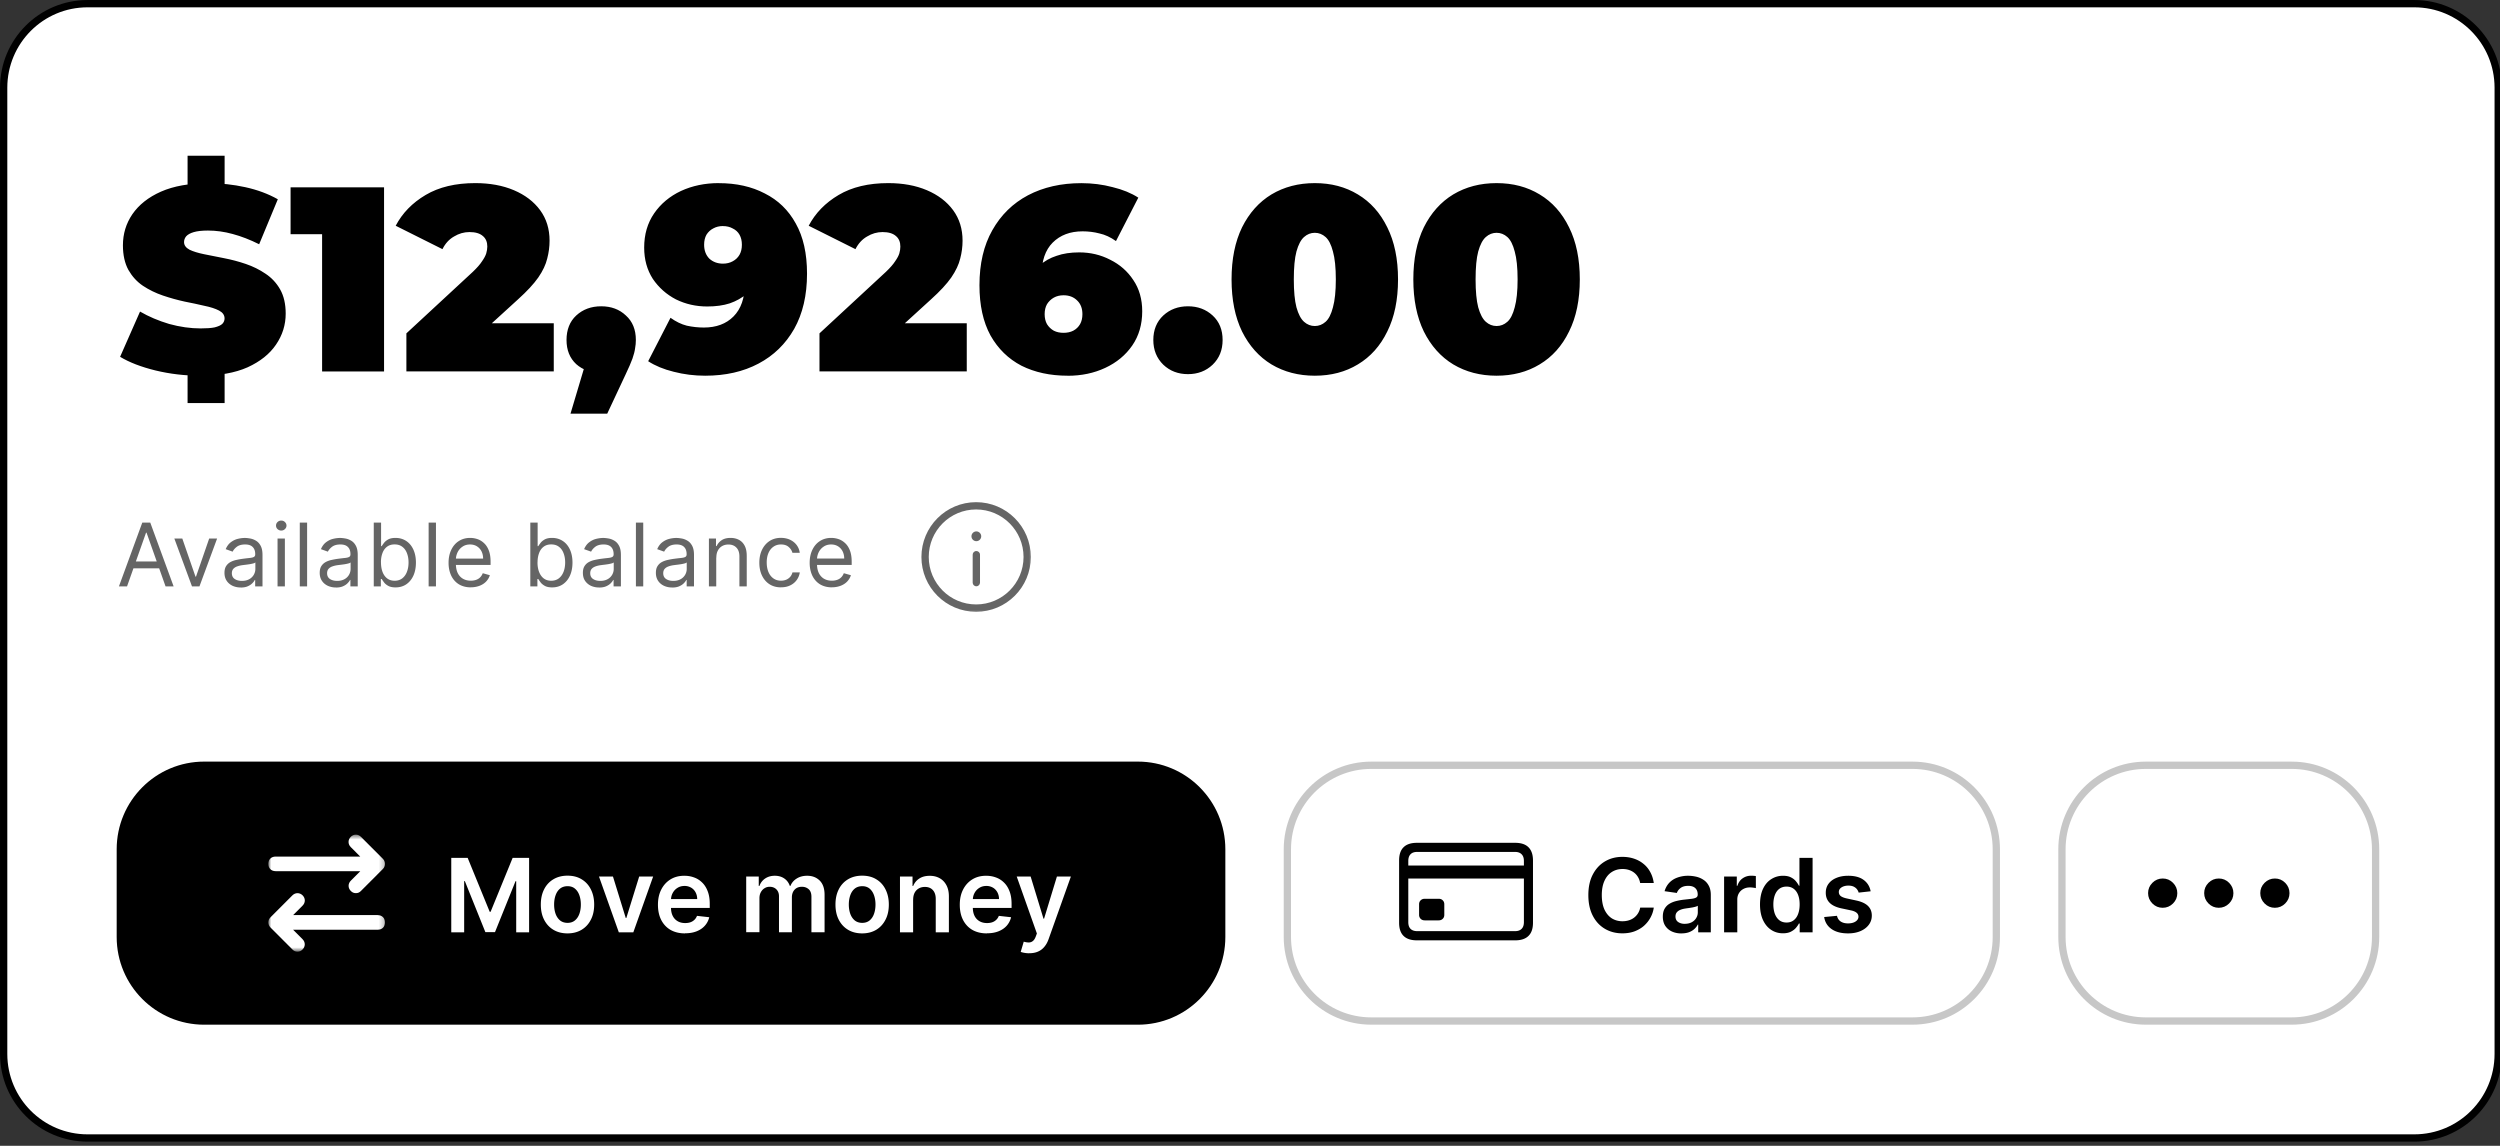
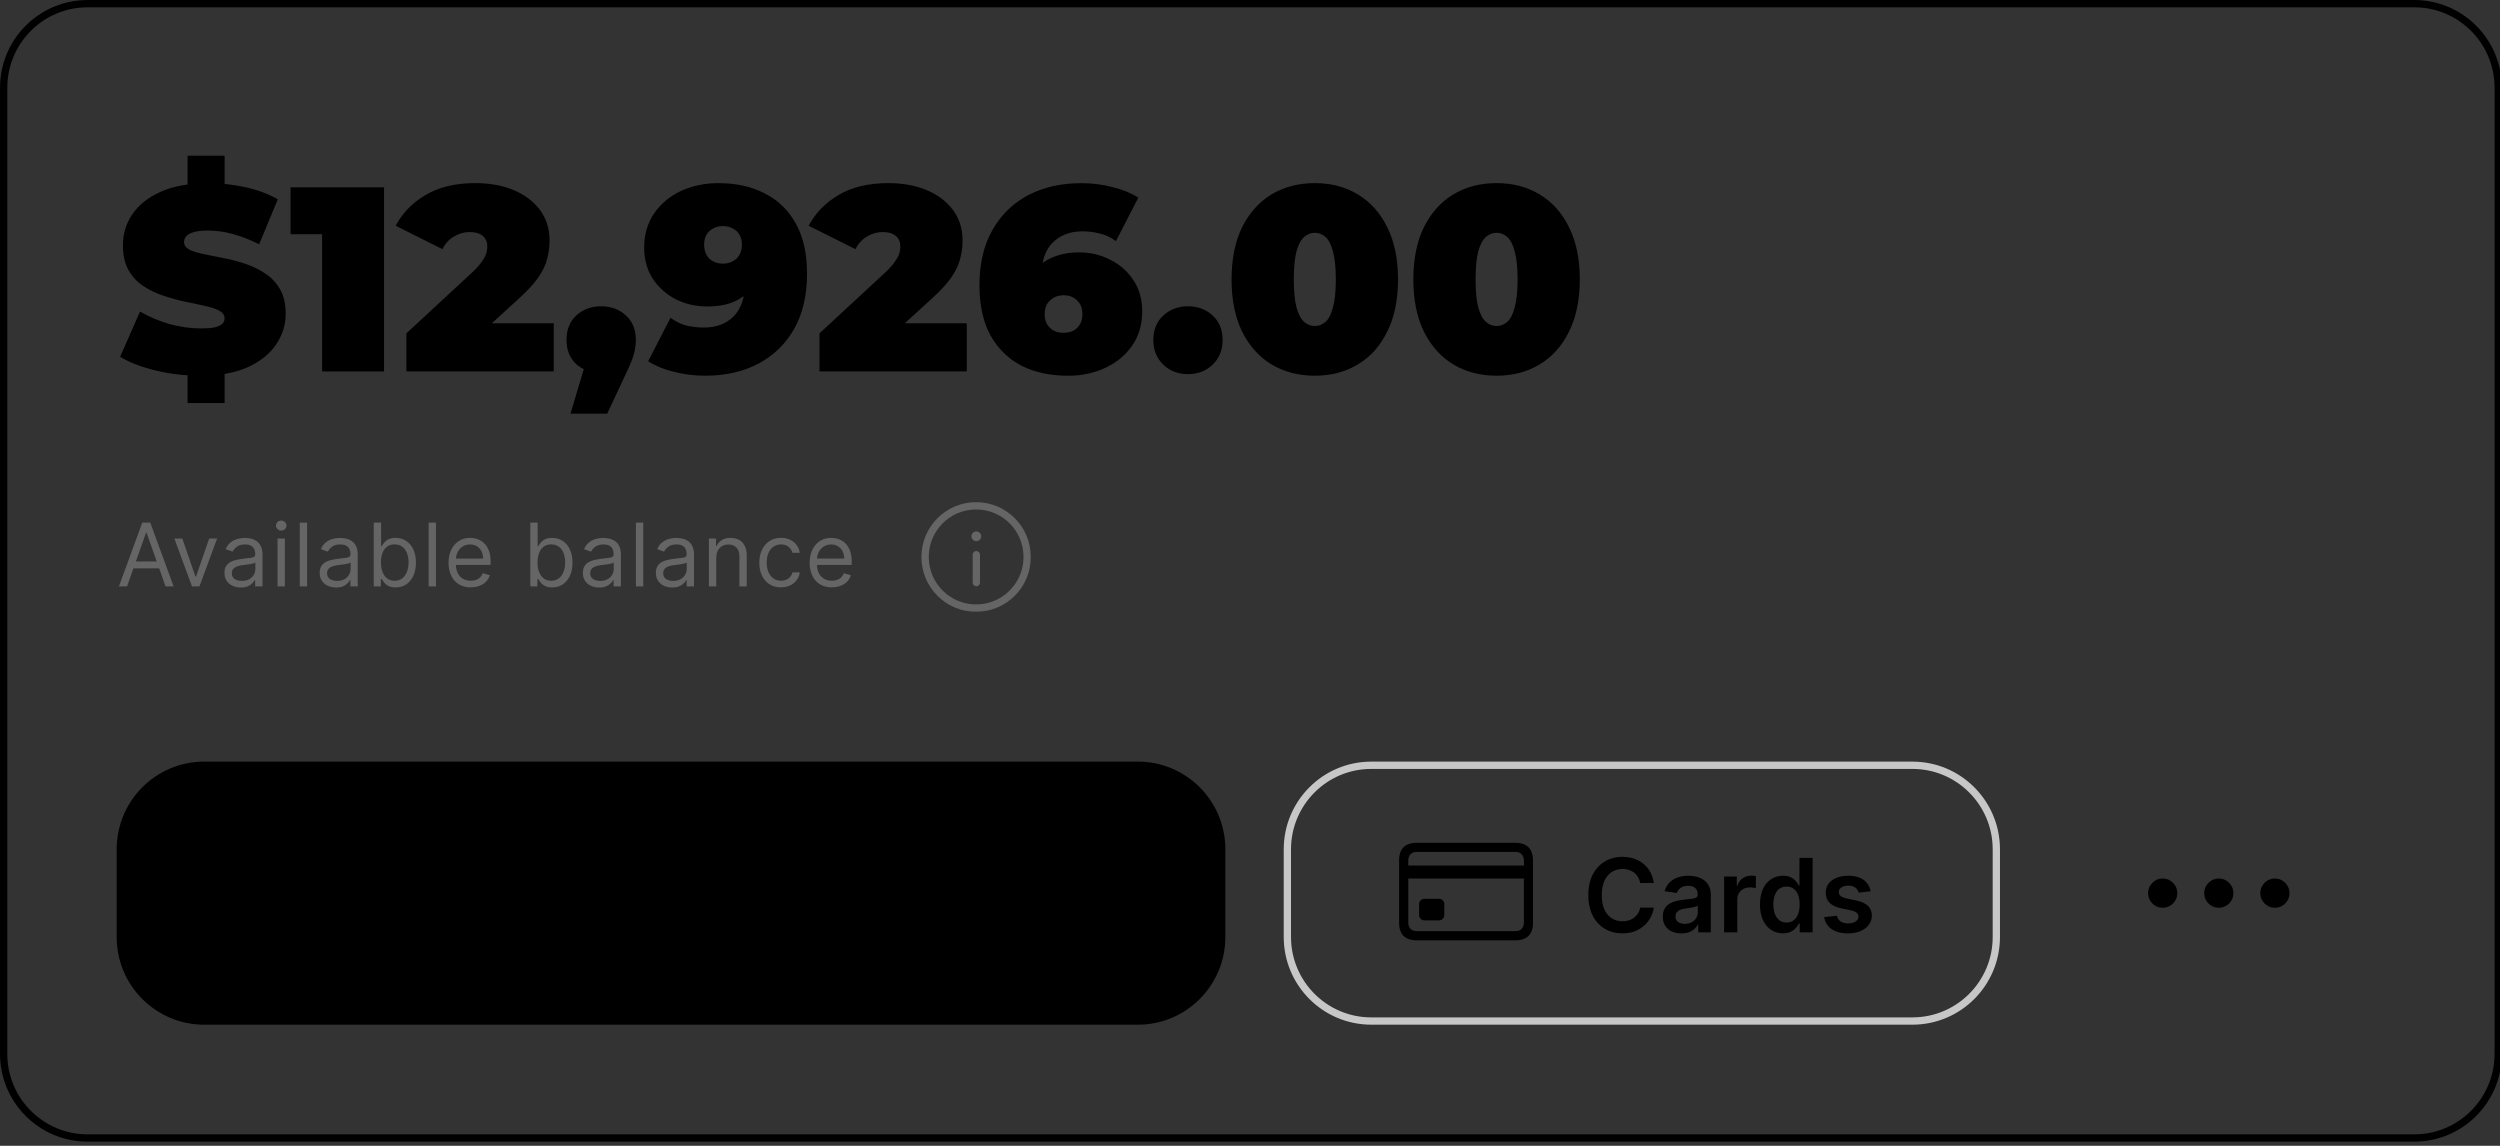
<svg xmlns="http://www.w3.org/2000/svg" width="264" height="121">
  <rect width="100%" height="100%" fill="#333333" stroke="none" />
  <g transform="scale(.516 .517)">
    <svg width="512" height="234" fill="none" viewBox="0 0 512 234">
      <g clip-path="url(#a)">
-         <path fill="#fff" d="M494.09.75H17.92C8.437.75.75 8.437.75 17.92v197.35c0 9.483 7.687 17.17 17.17 17.17h476.17c9.483 0 17.17-7.687 17.17-17.17V17.92c0-9.483-7.687-17.17-17.17-17.17Z" />
        <path stroke="#000" stroke-width="1.49" d="M494.09.75H17.92C8.437.75.75 8.437.75 17.92v197.35c0 9.483 7.687 17.17 17.17 17.17h476.17c9.483 0 17.17-7.687 17.17-17.17V17.92c0-9.483-7.687-17.17-17.17-17.17Z" />
        <path fill="#000" d="M40.968 76.74c-3.15 0-6.2-.36-9.14-1.07-2.94-.72-5.36-1.65-7.25-2.79l4.08-9.24c1.79 1.04 3.78 1.88 5.96 2.53 2.22.61 4.37.91 6.45.91 1.22 0 2.17-.07 2.85-.21.72-.18 1.24-.41 1.56-.7.32-.32.48-.7.48-1.13 0-.68-.38-1.22-1.13-1.61-.75-.39-1.76-.72-3.01-.97-1.22-.29-2.56-.57-4.03-.86-1.47-.32-2.96-.73-4.46-1.24-1.47-.5-2.83-1.16-4.08-1.99-1.22-.82-2.2-1.9-2.96-3.22-.75-1.36-1.13-3.05-1.13-5.05 0-2.33.64-4.44 1.93-6.34 1.33-1.93 3.28-3.48 5.86-4.62 2.62-1.15 5.86-1.72 9.73-1.72 2.54 0 5.05.27 7.52.81 2.47.54 4.69 1.36 6.66 2.47l-3.82 9.19c-1.86-.93-3.67-1.63-5.43-2.1-1.72-.47-3.4-.7-5.05-.7-1.22 0-2.19.11-2.9.32-.72.21-1.24.5-1.56.86-.29.36-.43.75-.43 1.18 0 .64.38 1.16 1.13 1.56.75.36 1.74.66 2.96.91 1.25.25 2.62.52 4.08.81 1.5.29 2.99.68 4.46 1.18 1.47.5 2.81 1.16 4.03 1.99 1.25.82 2.26 1.9 3.01 3.22.75 1.33 1.13 2.97 1.13 4.94 0 2.29-.66 4.41-1.99 6.34-1.29 1.9-3.22 3.44-5.8 4.62-2.58 1.15-5.82 1.72-9.73 1.72h.02Zm-2.58 5.59v-6.99h7.58v6.99h-7.58Zm0-43.53v-6.99h7.58v6.99h-7.58Zm27.53 37.08V42.67l5.43 5.16h-11.88v-9.57h19.13v37.62h-12.68Zm17.25 0v-7.79l13.6-12.57c.86-.82 1.49-1.54 1.88-2.15.43-.61.72-1.15.86-1.61.14-.5.22-.97.22-1.4 0-.93-.3-1.65-.91-2.15-.61-.54-1.52-.81-2.74-.81-1.11 0-2.17.3-3.17.91-1 .57-1.79 1.43-2.36 2.58l-9.57-4.78c1.36-2.58 3.4-4.68 6.13-6.29 2.72-1.61 6.11-2.42 10.16-2.42 2.97 0 5.61.48 7.9 1.45s4.08 2.33 5.37 4.08c1.29 1.76 1.93 3.83 1.93 6.23 0 1.22-.16 2.44-.48 3.65-.29 1.22-.89 2.51-1.83 3.87-.93 1.33-2.31 2.81-4.14 4.46l-10.21 9.3-1.99-4.41h19.51v9.83h-30.15l-.01.02Zm33.59 8.6 4.51-15.1 1.77 6.77c-2.08 0-3.78-.59-5.11-1.77-1.32-1.22-1.99-2.87-1.99-4.94 0-2.07.66-3.78 1.99-5 1.36-1.25 3.06-1.88 5.11-1.88 2.05 0 3.73.63 5.05 1.88 1.36 1.22 2.04 2.88 2.04 5 0 .57-.05 1.15-.16 1.72-.07.57-.25 1.27-.54 2.1-.29.79-.75 1.86-1.4 3.22l-3.76 8.01h-7.52l.01-.01Zm30.35-47.07c3.58 0 6.72.7 9.4 2.1 2.72 1.36 4.84 3.4 6.34 6.13 1.54 2.72 2.31 6.14 2.31 10.26 0 4.41-.88 8.17-2.63 11.28-1.76 3.08-4.19 5.45-7.31 7.09-3.12 1.65-6.75 2.47-10.91 2.47-2.22 0-4.37-.27-6.45-.81-2.04-.5-3.78-1.22-5.21-2.15l4.57-8.87c1.11.79 2.22 1.33 3.33 1.61 1.15.25 2.31.38 3.49.38 2.54 0 4.57-.75 6.07-2.26 1.54-1.54 2.31-3.76 2.31-6.66v-3.17l2.9 2.1c-.68 1.22-1.52 2.26-2.53 3.12-.97.82-2.11 1.47-3.44 1.93-1.32.43-2.87.64-4.62.64-2.29 0-4.43-.48-6.4-1.45-1.93-1-3.51-2.4-4.73-4.19-1.18-1.83-1.77-3.96-1.77-6.39 0-2.69.68-5.02 2.04-6.99 1.36-1.97 3.19-3.49 5.48-4.57 2.33-1.07 4.91-1.61 7.74-1.61l.02.01Zm.86 8.76c-.75 0-1.41.16-1.99.48-.57.29-1.04.72-1.4 1.29-.32.57-.48 1.25-.48 2.04 0 1.18.36 2.13 1.07 2.85.75.68 1.68 1.02 2.79 1.02.75 0 1.41-.16 1.99-.48.61-.32 1.07-.77 1.4-1.34.32-.57.48-1.25.48-2.04s-.16-1.47-.48-2.04c-.32-.57-.79-1-1.4-1.29-.57-.32-1.24-.48-1.99-.48l.01-.01Zm19.74 29.71v-7.79l13.6-12.57c.86-.82 1.49-1.54 1.88-2.15.43-.61.72-1.15.86-1.61.14-.5.21-.97.21-1.4 0-.93-.3-1.65-.91-2.15-.61-.54-1.52-.81-2.74-.81-1.11 0-2.17.3-3.17.91-1 .57-1.79 1.43-2.37 2.58l-9.57-4.78c1.36-2.58 3.4-4.68 6.13-6.29 2.72-1.61 6.11-2.42 10.16-2.42 2.97 0 5.61.48 7.9 1.45s4.08 2.33 5.37 4.08c1.29 1.76 1.93 3.83 1.93 6.23 0 1.22-.16 2.44-.48 3.65-.29 1.22-.9 2.51-1.83 3.87-.93 1.33-2.31 2.81-4.14 4.46l-10.21 9.3-1.99-4.41h19.51v9.83h-30.15l.01.02Zm50.8.86c-3.58 0-6.74-.68-9.46-2.04-2.69-1.4-4.8-3.46-6.34-6.18-1.51-2.76-2.26-6.18-2.26-10.26 0-4.41.88-8.15 2.63-11.23 1.76-3.12 4.19-5.5 7.31-7.15 3.15-1.65 6.79-2.47 10.91-2.47 2.22 0 4.35.27 6.39.81 2.08.5 3.83 1.22 5.27 2.15l-4.57 8.87c-1.11-.79-2.24-1.31-3.39-1.56-1.11-.29-2.26-.43-3.44-.43-2.54 0-4.59.77-6.13 2.31-1.5 1.5-2.26 3.71-2.26 6.61v3.17l-2.9-2.1c.72-1.22 1.56-2.24 2.53-3.06.97-.86 2.11-1.5 3.44-1.93 1.33-.47 2.87-.7 4.62-.7 2.29 0 4.41.5 6.34 1.5 1.97.97 3.55 2.35 4.73 4.14 1.22 1.79 1.83 3.92 1.83 6.39 0 2.69-.68 5.02-2.04 6.99-1.36 1.97-3.21 3.49-5.53 4.57-2.29 1.07-4.85 1.61-7.68 1.61v-.01Zm-.86-8.76c.75 0 1.42-.14 1.99-.43.61-.32 1.07-.77 1.4-1.34.32-.57.48-1.25.48-2.04 0-1.18-.36-2.11-1.07-2.79-.72-.72-1.65-1.07-2.79-1.07-.75 0-1.41.16-1.99.48-.57.32-1.04.77-1.4 1.34-.32.57-.48 1.25-.48 2.04s.16 1.47.48 2.04c.36.57.82 1.02 1.4 1.34.57.29 1.24.43 1.99.43h-.01Zm25.47 8.44c-2.01 0-3.69-.64-5.05-1.93-1.36-1.33-2.04-3.01-2.04-5.05s.68-3.74 2.04-5c1.36-1.25 3.04-1.88 5.05-1.88s3.69.63 5.05 1.88c1.36 1.25 2.04 2.92 2.04 5s-.68 3.73-2.04 5.05c-1.36 1.29-3.05 1.93-5.05 1.93Zm25.96.32c-3.33 0-6.29-.77-8.87-2.31-2.54-1.54-4.55-3.78-6.02-6.72-1.43-2.94-2.15-6.48-2.15-10.64s.72-7.7 2.15-10.64c1.47-2.94 3.48-5.18 6.02-6.72 2.58-1.54 5.53-2.31 8.87-2.31 3.34 0 6.27.77 8.81 2.31 2.58 1.54 4.58 3.78 6.02 6.72 1.47 2.94 2.2 6.48 2.2 10.64s-.73 7.7-2.2 10.64c-1.43 2.94-3.44 5.18-6.02 6.72-2.54 1.54-5.48 2.31-8.81 2.31Zm0-10.15c.82 0 1.56-.29 2.2-.86.65-.57 1.15-1.56 1.51-2.96.39-1.4.59-3.3.59-5.7 0-2.4-.2-4.33-.59-5.7-.36-1.4-.86-2.38-1.51-2.96-.64-.57-1.38-.86-2.2-.86-.82 0-1.56.29-2.2.86-.65.57-1.17 1.56-1.56 2.96-.36 1.36-.54 3.26-.54 5.7 0 2.44.18 4.3.54 5.7.39 1.4.91 2.38 1.56 2.96.64.57 1.38.86 2.2.86Zm37.2 10.15c-3.33 0-6.29-.77-8.87-2.31-2.54-1.54-4.55-3.78-6.02-6.72-1.43-2.94-2.15-6.48-2.15-10.64s.72-7.7 2.15-10.64c1.47-2.94 3.48-5.18 6.02-6.72 2.58-1.54 5.53-2.31 8.87-2.31 3.34 0 6.27.77 8.81 2.31 2.58 1.54 4.58 3.78 6.02 6.72 1.47 2.94 2.2 6.48 2.2 10.64s-.73 7.7-2.2 10.64c-1.43 2.94-3.44 5.18-6.02 6.72-2.54 1.54-5.48 2.31-8.81 2.31Zm0-10.15c.82 0 1.56-.29 2.2-.86.65-.57 1.15-1.56 1.51-2.96.39-1.4.59-3.3.59-5.7 0-2.4-.2-4.33-.59-5.7-.36-1.4-.86-2.38-1.51-2.96-.64-.57-1.38-.86-2.2-.86-.82 0-1.56.29-2.2.86-.65.57-1.17 1.56-1.56 2.96-.36 1.36-.54 3.26-.54 5.7 0 2.44.18 4.3.54 5.7.39 1.4.91 2.38 1.56 2.96.64.57 1.38.86 2.2.86Z" />
        <path fill="#656565" d="M25.99 119.77h-1.65l4.78-13.03h1.63l4.78 13.03h-1.65l-3.89-10.97h-.1L26 119.77h-.01Zm.62-5.09h6.67v1.4h-6.67v-1.4ZM44.43 110l-3.61 9.77h-1.53L35.68 110h1.63l2.7 7.79h.1l2.7-7.79h1.63-.01Zm4.85 10c-.62 0-1.18-.12-1.69-.35-.5-.24-.91-.58-1.2-1.02-.3-.45-.45-.99-.45-1.63 0-.56.11-1.01.33-1.36.22-.35.52-.63.88-.83.37-.2.78-.35 1.22-.44.45-.1.9-.18 1.35-.24.59-.08 1.07-.13 1.44-.17.37-.04.64-.11.81-.21.17-.1.26-.27.26-.51v-.05c0-.63-.17-1.12-.52-1.46-.34-.35-.85-.52-1.55-.52-.7 0-1.28.16-1.69.47-.41.31-.69.65-.86 1l-1.42-.51c.25-.59.59-1.06 1.02-1.39.43-.33.89-.57 1.4-.7.51-.13 1.01-.2 1.5-.2.31 0 .67.04 1.08.11.41.07.81.22 1.19.45.39.23.71.57.96 1.04.25.46.38 1.08.38 1.86v6.44h-1.5v-1.32h-.08c-.1.21-.27.44-.51.68-.24.24-.55.45-.95.62-.39.17-.88.25-1.44.25l.04-.01Zm.23-1.35c.59 0 1.09-.12 1.5-.35a2.373 2.373 0 0 0 1.25-2.06v-1.37c-.06.08-.2.15-.42.21-.21.06-.46.11-.74.16-.28.04-.54.08-.81.11-.26.03-.47.06-.63.08-.39.05-.75.13-1.09.25-.33.11-.61.28-.81.5-.2.22-.31.52-.31.9 0 .52.19.92.58 1.18.39.26.88.39 1.48.39Zm7.29 1.12V110h1.5v9.77h-1.5Zm.76-11.4c-.29 0-.54-.1-.76-.3a.954.954 0 0 1-.31-.72c0-.28.1-.52.31-.72.21-.2.46-.3.76-.3s.54.1.75.3c.21.2.32.44.32.72 0 .28-.11.52-.32.72-.21.2-.46.3-.75.3Zm5.29-1.63v13.03h-1.5v-13.03h1.5ZM68.77 120c-.62 0-1.18-.12-1.69-.35-.5-.24-.91-.58-1.2-1.02-.3-.45-.45-.99-.45-1.63 0-.56.11-1.01.33-1.36.22-.35.52-.63.88-.83.37-.2.78-.35 1.22-.44.45-.1.9-.18 1.35-.24.59-.08 1.07-.13 1.44-.17.37-.04.64-.11.81-.21.17-.1.26-.27.26-.51v-.05c0-.63-.17-1.12-.52-1.46-.34-.35-.85-.52-1.55-.52-.7 0-1.28.16-1.69.47-.41.31-.69.65-.86 1l-1.42-.51c.25-.59.59-1.06 1.02-1.39.43-.33.89-.57 1.4-.7.51-.13 1.01-.2 1.5-.2.31 0 .67.04 1.08.11.41.07.81.22 1.19.45.39.23.71.57.96 1.04.25.46.38 1.08.38 1.86v6.44h-1.5v-1.32h-.08c-.1.21-.27.44-.51.68-.24.24-.55.45-.95.62-.39.17-.88.25-1.44.25l.04-.01Zm.23-1.35c.59 0 1.09-.12 1.5-.35a2.373 2.373 0 0 0 1.25-2.06v-1.37c-.06.08-.2.15-.42.21-.21.06-.46.11-.74.16-.28.04-.54.08-.81.11-.26.03-.47.06-.63.08-.39.05-.75.13-1.09.25-.34.11-.61.28-.81.5-.2.22-.31.52-.31.9 0 .52.19.92.58 1.18.39.26.88.39 1.48.39Zm7.49 1.12v-13.03h1.5v4.81h.13c.11-.17.26-.39.46-.65.2-.27.48-.5.85-.71.37-.21.88-.32 1.51-.32.82 0 1.55.21 2.18.62.63.41 1.12.99 1.47 1.75.35.76.53 1.65.53 2.67s-.18 1.93-.53 2.69c-.35.76-.84 1.34-1.46 1.76-.62.41-1.34.62-2.16.62-.63 0-1.13-.1-1.51-.31-.38-.21-.67-.45-.87-.72-.2-.27-.36-.5-.47-.68h-.18v1.5h-1.45Zm1.48-4.89c0 .74.11 1.39.32 1.95.22.56.53 1 .95 1.32.42.31.92.47 1.53.47s1.15-.17 1.57-.5c.42-.33.74-.78.95-1.35.22-.57.32-1.2.32-1.9s-.11-1.31-.32-1.86c-.21-.56-.52-1-.95-1.32-.42-.33-.95-.49-1.58-.49-.63 0-1.12.15-1.54.46-.42.31-.73.73-.94 1.29-.21.55-.32 1.18-.32 1.91l.01.02Zm11.25-8.14v13.03h-1.5v-13.03h1.5Zm7.14 13.23c-.94 0-1.75-.21-2.44-.62-.68-.42-1.2-1-1.57-1.76-.36-.76-.55-1.63-.55-2.63s.18-1.88.55-2.65c.37-.77.88-1.37 1.54-1.79.66-.43 1.43-.65 2.32-.65.51 0 1.01.08 1.51.25.5.17.95.45 1.35.83.41.38.73.88.97 1.5s.36 1.39.36 2.3v.64h-7.53v-1.3h6c0-.55-.11-1.04-.33-1.48-.22-.43-.53-.77-.93-1.02s-.87-.38-1.41-.38c-.6 0-1.12.15-1.55.45a2.9 2.9 0 0 0-1 1.14c-.23.47-.35.98-.35 1.51v.87c0 .74.13 1.36.38 1.88.26.51.62.9 1.08 1.16.46.26.99.39 1.6.39.39 0 .75-.06 1.07-.17.32-.11.6-.28.83-.51.23-.23.41-.51.54-.85l1.45.41c-.15.49-.41.92-.77 1.3-.36.37-.81.66-1.34.86-.53.2-1.13.31-1.79.31l.01.01Zm12.17-.2v-13.03h1.5v4.81h.13c.11-.17.26-.39.46-.65.2-.27.48-.5.85-.71.37-.21.88-.32 1.51-.32.82 0 1.55.21 2.18.62.63.41 1.12.99 1.47 1.75.35.76.53 1.65.53 2.67s-.18 1.93-.53 2.69c-.35.76-.84 1.34-1.46 1.76-.62.41-1.34.62-2.16.62-.63 0-1.13-.1-1.51-.31-.38-.21-.67-.45-.87-.72-.2-.27-.36-.5-.47-.68h-.18v1.5h-1.45Zm1.47-4.89c0 .74.11 1.39.33 1.95.22.56.53 1 .95 1.32.42.31.92.47 1.53.47s1.15-.17 1.57-.5c.42-.33.74-.78.96-1.35.22-.57.32-1.2.32-1.9s-.11-1.31-.32-1.86c-.21-.56-.52-1-.95-1.32-.42-.33-.95-.49-1.58-.49-.63 0-1.12.15-1.54.46-.42.31-.73.73-.94 1.29-.21.55-.32 1.18-.32 1.91l-.01.02Zm12.62 5.12c-.62 0-1.18-.12-1.69-.35-.5-.24-.9-.58-1.2-1.02-.3-.45-.44-.99-.44-1.63 0-.56.11-1.01.33-1.36.22-.35.51-.63.88-.83.37-.2.78-.35 1.22-.44.45-.1.9-.18 1.35-.24.59-.08 1.08-.13 1.44-.17.37-.04.65-.11.81-.21.17-.1.26-.27.26-.51v-.05c0-.63-.17-1.12-.51-1.46-.34-.35-.85-.52-1.55-.52-.7 0-1.28.16-1.69.47-.41.31-.69.65-.86 1l-1.43-.51c.25-.59.59-1.06 1.02-1.39.43-.33.89-.57 1.4-.7.51-.13 1.01-.2 1.5-.2.31 0 .67.04 1.08.11.41.07.81.22 1.19.45.39.23.71.57.96 1.04.25.46.38 1.08.38 1.86v6.44h-1.5v-1.32h-.08c-.1.21-.27.44-.51.68-.24.24-.55.45-.95.62-.39.17-.88.25-1.44.25l.03-.01Zm.23-1.35c.59 0 1.09-.12 1.5-.35a2.373 2.373 0 0 0 1.25-2.06v-1.37c-.06.08-.2.15-.42.21-.21.06-.46.11-.74.16-.28.04-.54.08-.81.11-.26.03-.47.06-.63.08-.39.05-.76.13-1.09.25-.33.11-.61.28-.81.5-.2.22-.31.52-.31.9 0 .52.19.92.58 1.18.39.26.88.39 1.48.39Zm8.79-11.91v13.03h-1.5v-13.03h1.5Zm5.92 13.26c-.62 0-1.18-.12-1.68-.35-.51-.24-.91-.58-1.2-1.02-.3-.45-.45-.99-.45-1.63 0-.56.11-1.01.33-1.36.22-.35.51-.63.88-.83.37-.2.78-.35 1.22-.44.45-.1.9-.18 1.35-.24.59-.08 1.08-.13 1.44-.17.37-.04.65-.11.81-.21.17-.1.26-.27.26-.51v-.05c0-.63-.17-1.12-.51-1.46-.34-.35-.86-.52-1.55-.52-.69 0-1.28.16-1.68.47-.41.31-.69.65-.86 1l-1.42-.51c.25-.59.59-1.06 1.02-1.39.43-.33.9-.57 1.4-.7.51-.13 1.01-.2 1.5-.2.31 0 .67.04 1.08.11.41.07.81.22 1.19.45.39.23.71.57.96 1.04.25.46.38 1.08.38 1.86v6.44h-1.5v-1.32h-.08c-.1.21-.27.44-.51.68-.24.24-.55.45-.95.62-.39.17-.88.25-1.44.25l.01-.01Zm.23-1.35c.59 0 1.09-.12 1.5-.35a2.373 2.373 0 0 0 1.25-2.06v-1.37c-.06.08-.2.15-.42.21-.21.06-.46.11-.74.16-.27.04-.54.08-.81.11-.26.03-.47.06-.63.08-.39.05-.76.13-1.09.25-.33.11-.61.28-.81.5-.2.22-.31.52-.31.9 0 .52.19.92.58 1.18.39.26.88.39 1.48.39Zm8.79-4.76v5.88h-1.5V110h1.45v1.53h.13c.23-.5.58-.89 1.04-1.2.47-.31 1.07-.46 1.81-.46.66 0 1.24.14 1.74.41.5.27.88.67 1.16 1.22.28.54.41 1.23.41 2.06v6.21h-1.5v-6.11c0-.77-.2-1.37-.6-1.79-.4-.43-.95-.65-1.64-.65-.48 0-.91.1-1.28.31s-.67.51-.88.91c-.22.4-.32.88-.32 1.45h-.02Zm13.25 6.08c-.92 0-1.71-.22-2.37-.65-.66-.43-1.17-1.03-1.53-1.79-.36-.76-.53-1.63-.53-2.6 0-.97.18-1.87.55-2.63.37-.76.88-1.36 1.54-1.79.66-.43 1.43-.65 2.32-.65.69 0 1.31.13 1.86.38.55.26 1 .61 1.35 1.07.35.46.57.99.65 1.6h-1.5c-.12-.44-.37-.84-.76-1.18-.39-.35-.92-.52-1.58-.52-.59 0-1.1.15-1.54.46-.44.3-.78.73-1.02 1.28s-.36 1.19-.36 1.93.12 1.41.36 1.97.58.99 1.02 1.3c.44.31.96.46 1.55.46.39 0 .74-.07 1.06-.2.32-.14.59-.33.81-.58.22-.25.38-.56.47-.92h1.5a3.46 3.46 0 0 1-1.95 2.65c-.54.27-1.17.4-1.9.4v.01Zm10.43 0c-.94 0-1.75-.21-2.44-.62-.68-.42-1.2-1-1.57-1.76-.36-.76-.55-1.63-.55-2.63s.18-1.88.55-2.65c.37-.77.88-1.37 1.54-1.79.66-.43 1.43-.65 2.32-.65.51 0 1.01.08 1.51.25.5.17.95.45 1.35.83.41.38.73.88.97 1.5s.36 1.39.36 2.3v.64h-7.53v-1.3h6c0-.55-.11-1.04-.33-1.48-.22-.43-.53-.77-.93-1.02s-.87-.38-1.41-.38c-.6 0-1.12.15-1.55.45a2.9 2.9 0 0 0-1 1.14c-.23.47-.35.98-.35 1.51v.87c0 .74.13 1.36.38 1.88.26.51.62.9 1.07 1.16.46.26.99.39 1.6.39.4 0 .75-.06 1.07-.17.32-.11.6-.28.83-.51.23-.23.41-.51.54-.85l1.45.41c-.15.49-.41.92-.77 1.3-.36.37-.81.66-1.34.86-.53.2-1.13.31-1.79.31l.02.01Z" />
        <mask id="b" width="25" height="25" x="187" y="101" maskUnits="userSpaceOnUse" style="mask-type:luminance">
          <path fill="#fff" d="M211.7 101.83h-23.88v23.88h23.88v-23.88Z" />
        </mask>
        <g fill="#656565" mask="url(#b)">
          <path fill-rule="evenodd" d="M199.77 104.06c-5.36 0-9.7 4.34-9.7 9.7 0 5.36 4.34 9.7 9.7 9.7 5.36 0 9.7-4.34 9.7-9.7 0-5.36-4.35-9.7-9.7-9.7Zm-11.2 9.71c0-6.18 5.01-11.2 11.19-11.2s11.2 5.01 11.2 11.2c0 6.19-5.01 11.19-11.2 11.19-6.19 0-11.19-5.01-11.19-11.19Z" clip-rule="evenodd" />
          <path fill-rule="evenodd" d="M199.809 112.55c.41 0 .75.33.75.75v5.7c0 .41-.33.75-.75.75s-.75-.33-.75-.75v-5.7c0-.41.33-.75.75-.75Z" clip-rule="evenodd" />
          <path d="M200.809 109.541c0 .55-.45 1-1 1s-1-.45-1-1 .45-1 1-1 1 .45 1 1Z" />
        </g>
        <path fill="#000" d="M232.859 155.56H41.789c-9.892 0-17.91 8.019-17.91 17.91v17.92c0 9.891 8.018 17.91 17.91 17.91h191.07c9.891 0 17.91-8.019 17.91-17.91v-17.92c0-9.891-8.019-17.91-17.91-17.91Z" />
        <mask id="c" width="25" height="25" x="54" y="170" maskUnits="userSpaceOnUse" style="mask-type:luminance">
          <path fill="#fff" d="M78.802 170.49h-23.88v23.88h23.88v-23.88Z" />
        </mask>
        <g fill="#fff" mask="url(#c)">
-           <path d="M56.41 177.95h17.32l-1.94 1.94c-.6.6-.6 1.49 0 2.09.3.3.6.45 1.04.45.44 0 .75-.15 1.04-.45l4.48-4.48c.6-.6.6-1.49 0-2.09l-4.48-4.48c-.6-.6-1.49-.6-2.09 0-.6.6-.6 1.49 0 2.09l1.94 1.94H56.4c-.9 0-1.49.6-1.49 1.49s.6 1.49 1.49 1.49l.01.01ZM77.31 186.911H59.99l1.94-1.94c.6-.6.6-1.49 0-2.09-.6-.6-1.49-.6-2.09 0l-4.48 4.48c-.6.6-.6 1.49 0 2.09l4.48 4.48c.3.3.6.45 1.04.45.44 0 .75-.15 1.04-.45.6-.6.6-1.49 0-2.09l-1.94-1.94H77.3c.9 0 1.49-.6 1.49-1.49s-.6-1.49-1.49-1.49l.01-.01Z" />
-         </g>
-         <path fill="#fff" d="M92.34 175.23h3.37l4.51 11.01h.18l4.51-11.01h3.37v15.2h-2.64v-10.44h-.14l-4.2 10.4h-1.97l-4.2-10.42h-.14v10.46h-2.64v-15.2h-.01Zm23.8 15.42c-1.11 0-2.08-.25-2.89-.74-.82-.49-1.45-1.18-1.9-2.06-.45-.88-.67-1.91-.67-3.09s.22-2.21.67-3.1a4.92 4.92 0 0 1 1.9-2.06c.82-.49 1.78-.74 2.89-.74s2.08.24 2.89.74c.82.49 1.45 1.18 1.89 2.06.45.89.68 1.92.68 3.1 0 1.18-.22 2.21-.68 3.09-.44.88-1.08 1.57-1.89 2.06-.82.49-1.78.74-2.89.74Zm.01-2.15c.6 0 1.11-.17 1.51-.5.41-.34.71-.79.91-1.35.2-.56.3-1.19.3-1.89s-.1-1.33-.3-1.89c-.2-.57-.5-1.02-.91-1.36-.4-.34-.91-.5-1.51-.5s-1.13.17-1.54.5c-.41.34-.71.79-.91 1.36-.2.56-.3 1.2-.3 1.89s.1 1.32.3 1.89c.2.56.51 1.01.91 1.35.41.33.93.5 1.54.5Zm17.52-9.47-4.06 11.4h-2.97l-4.06-11.4h2.86l2.62 8.47h.12l2.63-8.47h2.86Zm6.52 11.62c-1.14 0-2.13-.24-2.96-.71-.83-.48-1.46-1.16-1.91-2.03-.45-.88-.67-1.92-.67-3.11s.22-2.2.67-3.09c.45-.89 1.08-1.58 1.88-2.08.81-.5 1.75-.75 2.84-.75.7 0 1.37.11 1.99.34.63.22 1.18.57 1.66 1.04.49.47.87 1.07 1.14 1.79.28.72.42 1.58.42 2.58v.82h-9.34v-1.81h6.77c0-.51-.12-.97-.33-1.37-.22-.41-.52-.73-.91-.96a2.61 2.61 0 0 0-1.35-.35c-.55 0-1.03.13-1.45.4-.42.26-.74.61-.97 1.04-.23.42-.34.89-.35 1.4v1.58c0 .66.12 1.23.36 1.71.24.47.58.83 1.02 1.08.43.25.94.37 1.53.37.39 0 .74-.05 1.06-.16.32-.11.59-.28.82-.5.23-.22.41-.49.53-.81l2.51.28c-.16.66-.46 1.24-.91 1.74-.44.49-1 .87-1.69 1.14-.69.27-1.47.4-2.36.4v.02Zm12.52-.22v-11.4h2.57v1.94h.13c.24-.65.63-1.16 1.18-1.53.55-.37 1.21-.56 1.97-.56s1.42.19 1.95.56c.54.37.91.88 1.13 1.52h.12c.25-.63.68-1.14 1.28-1.51.6-.38 1.32-.57 2.15-.57 1.05 0 1.9.33 2.57.99.66.66.99 1.63.99 2.9v7.65h-2.69v-7.24c0-.71-.19-1.22-.56-1.55-.38-.33-.84-.5-1.38-.5-.65 0-1.15.2-1.52.61-.36.4-.54.92-.54 1.57v7.11h-2.64v-7.35c0-.59-.18-1.06-.53-1.41-.35-.35-.81-.53-1.38-.53-.39 0-.74.1-1.05.3-.32.19-.57.47-.76.82-.19.35-.28.76-.28 1.23v6.93h-2.69l-.02.02Zm23.73.22c-1.11 0-2.08-.25-2.89-.74-.82-.49-1.45-1.18-1.9-2.06-.45-.88-.67-1.91-.67-3.09s.22-2.21.67-3.1a4.92 4.92 0 0 1 1.9-2.06c.82-.49 1.78-.74 2.89-.74s2.08.24 2.89.74c.82.49 1.45 1.18 1.89 2.06.45.89.68 1.92.68 3.1 0 1.18-.22 2.21-.68 3.09-.45.88-1.08 1.57-1.89 2.06-.82.49-1.78.74-2.89.74Zm.02-2.15c.6 0 1.11-.17 1.51-.5.4-.34.71-.79.9-1.35.2-.56.3-1.19.3-1.89s-.1-1.33-.3-1.89c-.2-.57-.5-1.02-.9-1.36-.41-.34-.91-.5-1.51-.5s-1.13.17-1.54.5c-.41.34-.71.79-.91 1.36-.2.56-.3 1.2-.3 1.89s.1 1.32.3 1.89c.2.56.51 1.01.91 1.35.41.33.93.5 1.54.5Zm10.41-4.75v6.68h-2.69v-11.4h2.57v1.94h.13c.26-.64.68-1.15 1.25-1.52.58-.38 1.29-.56 2.15-.56.79 0 1.47.17 2.06.51.59.34 1.04.82 1.37 1.46.33.64.49 1.41.48 2.32v7.26h-2.69v-6.84c0-.76-.2-1.36-.59-1.79-.39-.43-.93-.65-1.63-.65-.47 0-.89.1-1.25.31-.36.2-.65.5-.85.88-.2.39-.3.85-.3 1.4h-.01Zm15.09 6.9c-1.14 0-2.13-.24-2.96-.71-.83-.48-1.46-1.16-1.91-2.03-.45-.88-.67-1.92-.67-3.11s.22-2.2.67-3.09c.45-.89 1.08-1.58 1.88-2.08.81-.5 1.75-.75 2.84-.75.7 0 1.37.11 1.99.34.63.22 1.18.57 1.66 1.04.49.47.87 1.07 1.14 1.79.28.72.42 1.58.42 2.58v.82h-9.34v-1.81h6.77c0-.51-.12-.97-.33-1.37-.22-.41-.52-.73-.91-.96a2.61 2.61 0 0 0-1.35-.35c-.55 0-1.03.13-1.45.4-.42.26-.74.61-.97 1.04-.23.42-.34.89-.35 1.4v1.58c0 .66.12 1.23.36 1.71.24.47.58.83 1.02 1.08.44.25.95.37 1.53.37.39 0 .74-.05 1.06-.16.32-.11.59-.28.82-.5.23-.22.41-.49.53-.81l2.51.28a4.03 4.03 0 0 1-.9 1.74c-.44.49-1 .87-1.69 1.14-.69.27-1.47.4-2.36.4l-.01.02Zm8.69 4.06c-.37 0-.71-.03-1.02-.09-.31-.05-.55-.12-.74-.19l.62-2.09c.39.11.74.17 1.05.16.31 0 .58-.1.81-.29.24-.18.44-.49.6-.92l.23-.62-4.13-11.64h2.85l2.63 8.61h.12l2.63-8.61h2.86l-4.56 12.78c-.21.6-.49 1.12-.85 1.55-.35.43-.78.77-1.29.99-.5.23-1.11.35-1.81.35v.01Z" />
+           </g>
        <path stroke="#C7C7C7" stroke-width="1.49" d="M391.381 156.31h-110.75c-9.483 0-17.17 7.687-17.17 17.17v17.9c0 9.483 7.687 17.17 17.17 17.17h110.75c9.483 0 17.17-7.687 17.17-17.17v-17.9c0-9.483-7.687-17.17-17.17-17.17Z" />
        <path fill="#000" d="M291.568 187.99c-.34 0-.62-.11-.83-.32a1.1 1.1 0 0 1-.32-.81v-2.16c0-.33.11-.6.32-.8.21-.21.49-.32.83-.32h2.86c.34 0 .62.1.83.32.21.2.32.47.32.8v2.16c0 .33-.1.6-.32.81-.21.21-.48.32-.83.32h-2.86Zm-4.29-8.55v-2.65h25.53v2.65h-25.53Zm2.71 12.63c-1.22 0-2.14-.3-2.75-.91-.61-.6-.91-1.5-.91-2.69v-12.7c0-1.21.3-2.11.91-2.71.61-.61 1.53-.91 2.75-.91h20.08c1.22 0 2.13.3 2.74.91.61.61.92 1.51.92 2.71v12.7c0 1.2-.31 2.1-.92 2.69-.61.61-1.52.91-2.74.91h-20.08Zm.03-1.88h20.04c.58 0 1.02-.15 1.33-.46.32-.31.48-.77.48-1.38v-12.49c0-.61-.16-1.07-.48-1.38-.31-.31-.75-.47-1.33-.47h-20.04c-.58 0-1.03.15-1.34.47-.31.31-.47.77-.47 1.38v12.49c0 .61.15 1.06.47 1.38.31.3.76.46 1.34.46ZM338.439 180.36h-2.78c-.08-.46-.23-.86-.44-1.21-.21-.36-.48-.66-.79-.9-.32-.25-.68-.43-1.08-.56-.4-.13-.83-.19-1.3-.19-.83 0-1.56.21-2.2.62-.64.41-1.14 1.01-1.5 1.81-.36.79-.54 1.76-.54 2.9s.18 2.14.54 2.94c.37.79.87 1.39 1.5 1.8.64.4 1.37.6 2.19.6.45 0 .88-.06 1.28-.18s.76-.3 1.08-.54c.32-.24.59-.53.81-.88.22-.35.38-.74.46-1.19h2.78c-.1.74-.33 1.41-.68 2.05-.34.63-.79 1.19-1.34 1.68-.55.48-1.2.85-1.94 1.13-.74.27-1.57.4-2.47.4-1.34 0-2.53-.31-3.58-.93-1.05-.62-1.88-1.51-2.48-2.68-.6-1.17-.9-2.57-.9-4.2 0-1.63.3-3.04.91-4.2.61-1.17 1.44-2.06 2.49-2.68 1.05-.62 2.24-.93 3.56-.93.85 0 1.63.12 2.36.36s1.38.59 1.94 1.05c.57.45 1.04 1.01 1.4 1.68.37.66.61 1.41.73 2.26l-.01-.01Zm5.68 10.3c-.72 0-1.37-.13-1.95-.39-.57-.26-1.03-.65-1.37-1.16-.33-.51-.5-1.14-.5-1.88 0-.64.12-1.18.36-1.6.24-.42.56-.76.97-1.01.41-.25.87-.44 1.39-.57.52-.13 1.06-.23 1.61-.29.67-.07 1.21-.13 1.62-.18.41-.06.72-.15.9-.27.19-.12.29-.31.29-.57v-.04c0-.56-.17-.99-.5-1.3-.33-.31-.81-.46-1.43-.46-.66 0-1.18.14-1.57.43-.38.29-.64.63-.77 1.02l-2.51-.36c.2-.69.53-1.27.98-1.74.46-.47 1.01-.82 1.67-1.05a6.35 6.35 0 0 1 2.18-.36c.55 0 1.1.07 1.64.19.55.13 1.04.34 1.49.64.45.29.81.69 1.08 1.2.28.51.42 1.14.42 1.89v7.63h-2.58v-1.57h-.09c-.16.32-.39.61-.69.89-.29.27-.66.49-1.1.66-.44.16-.96.24-1.55.24l.01.01Zm.7-1.97c.54 0 1.01-.11 1.4-.32.4-.22.7-.5.91-.86.22-.36.33-.74.33-1.17V185c-.08.07-.23.13-.43.19-.2.06-.42.11-.67.16l-.74.12c-.24.03-.45.06-.63.09-.4.05-.76.14-1.08.27-.32.12-.57.3-.75.52-.18.22-.27.5-.27.85 0 .49.18.87.54 1.12.36.25.82.38 1.38.38l.01-.01Zm8.02 1.74v-11.4h2.6v1.9h.12c.21-.66.56-1.17 1.07-1.52.51-.36 1.09-.54 1.74-.54.15 0 .31 0 .5.02.19.01.34.03.47.05v2.47c-.11-.04-.29-.07-.54-.1-.24-.04-.48-.05-.7-.05-.49 0-.93.11-1.32.32-.39.21-.69.5-.91.87-.22.37-.33.8-.33 1.28v6.7H352.839Zm12.05.2c-.9 0-1.7-.23-2.4-.69-.71-.46-1.27-1.13-1.68-2-.41-.88-.62-1.94-.62-3.19s.21-2.34.62-3.21c.42-.88.99-1.54 1.7-1.98.71-.45 1.51-.68 2.38-.68.67 0 1.22.11 1.65.34.43.22.77.49 1.02.81.25.31.45.61.59.88h.11v-5.68h2.69v15.2h-2.64v-1.8h-.16c-.14.28-.34.57-.6.88-.26.31-.61.57-1.04.79-.43.22-.97.33-1.62.33Zm.74-2.2c.57 0 1.05-.15 1.45-.46.4-.31.71-.74.91-1.3.21-.55.31-1.2.31-1.94s-.1-1.38-.31-1.92c-.2-.54-.51-.97-.91-1.27-.4-.3-.88-.45-1.46-.45s-1.1.16-1.5.47c-.4.31-.7.74-.9 1.29-.2.55-.3 1.18-.3 1.88s.1 1.35.3 1.91c.21.55.51.99.91 1.31.4.32.9.48 1.49.48h.01Zm17.2-6.38-2.45.27a2.03 2.03 0 0 0-.36-.7c-.17-.22-.4-.39-.68-.53-.29-.13-.64-.2-1.05-.2-.56 0-1.03.12-1.41.36-.38.24-.56.56-.56.94 0 .33.12.6.36.81.25.21.67.38 1.25.51l1.94.42c1.08.23 1.88.6 2.4 1.1.53.51.8 1.17.8 1.98 0 .72-.21 1.35-.63 1.9-.41.54-.98.97-1.71 1.28-.73.31-1.57.46-2.52.46-1.4 0-2.52-.29-3.37-.88-.85-.59-1.36-1.41-1.52-2.46l2.62-.25c.12.51.37.9.76 1.16.39.26.89.39 1.51.39s1.15-.13 1.54-.39c.39-.26.59-.59.59-.97 0-.33-.13-.6-.38-.81-.25-.21-.63-.38-1.16-.49l-1.94-.41c-1.09-.23-1.9-.61-2.43-1.15-.53-.54-.79-1.23-.78-2.06 0-.7.19-1.31.57-1.82.39-.52.93-.92 1.62-1.2.7-.29 1.5-.43 2.41-.43 1.34 0 2.39.29 3.15.85.77.57 1.25 1.34 1.43 2.31v.01Z" />
-         <path stroke="#C7C7C7" stroke-width="1.49" d="M469 156.31h-29.85c-9.482 0-17.17 7.687-17.17 17.17v17.9c0 9.483 7.688 17.17 17.17 17.17H469c9.483 0 17.17-7.687 17.17-17.17v-17.9c0-9.483-7.687-17.17-17.17-17.17Z" />
        <path fill="#000" d="M442.599 185.42c-.82 0-1.52-.29-2.11-.88-.58-.59-.88-1.29-.88-2.11 0-.82.29-1.52.88-2.11.58-.58 1.29-.88 2.11-.88.82 0 1.52.29 2.11.88.58.59.88 1.29.88 2.11 0 .82-.29 1.52-.88 2.11-.58.58-1.29.88-2.11.88Zm11.48 0c-.82 0-1.52-.29-2.11-.88-.58-.59-.88-1.29-.88-2.11 0-.82.29-1.52.88-2.11.58-.58 1.29-.88 2.11-.88.82 0 1.52.29 2.11.88.58.59.88 1.29.88 2.11 0 .82-.29 1.52-.88 2.11-.59.58-1.29.88-2.11.88Zm11.48 0c-.82 0-1.52-.29-2.11-.88-.58-.59-.88-1.29-.88-2.11 0-.82.29-1.52.88-2.11.59-.58 1.29-.88 2.11-.88.82 0 1.52.29 2.11.88.58.59.88 1.29.88 2.11 0 .82-.29 1.52-.88 2.11-.58.58-1.29.88-2.11.88Z" />
      </g>
      <defs>
        <clipPath id="a">
          <path fill="#fff" d="M0 0h512v233.18H0z" />
        </clipPath>
      </defs>
    </svg>
  </g>
</svg>